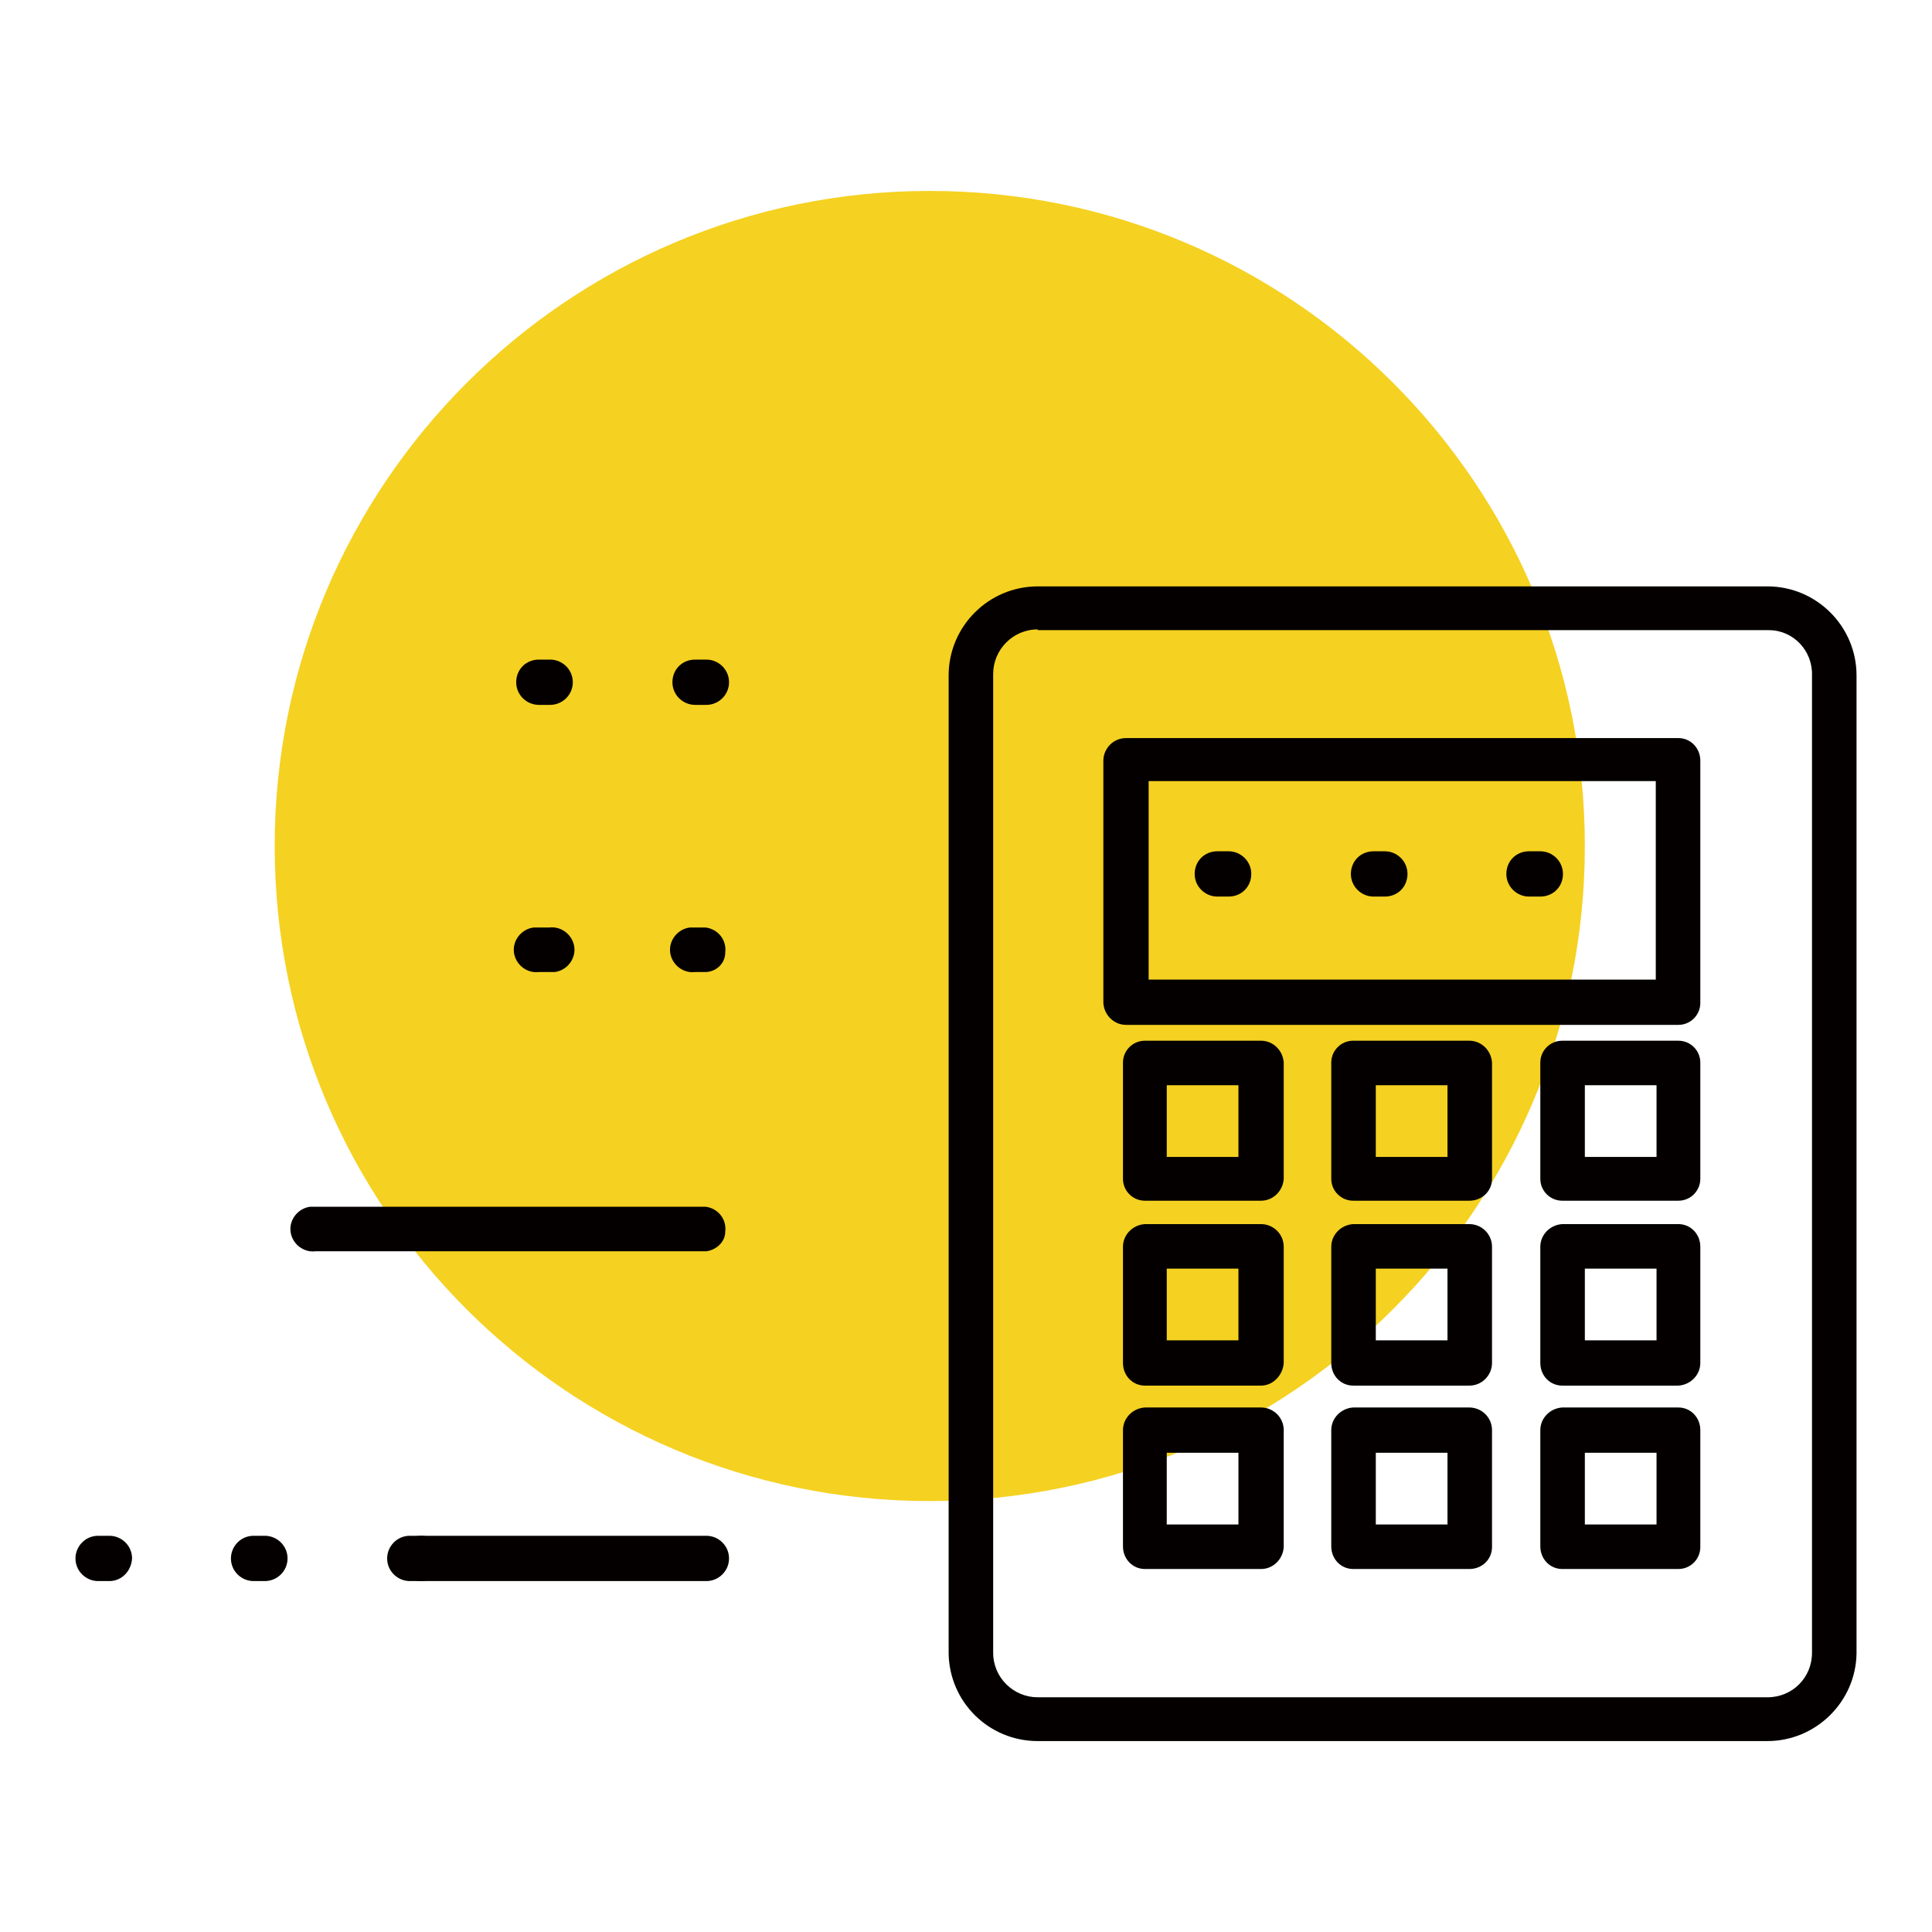
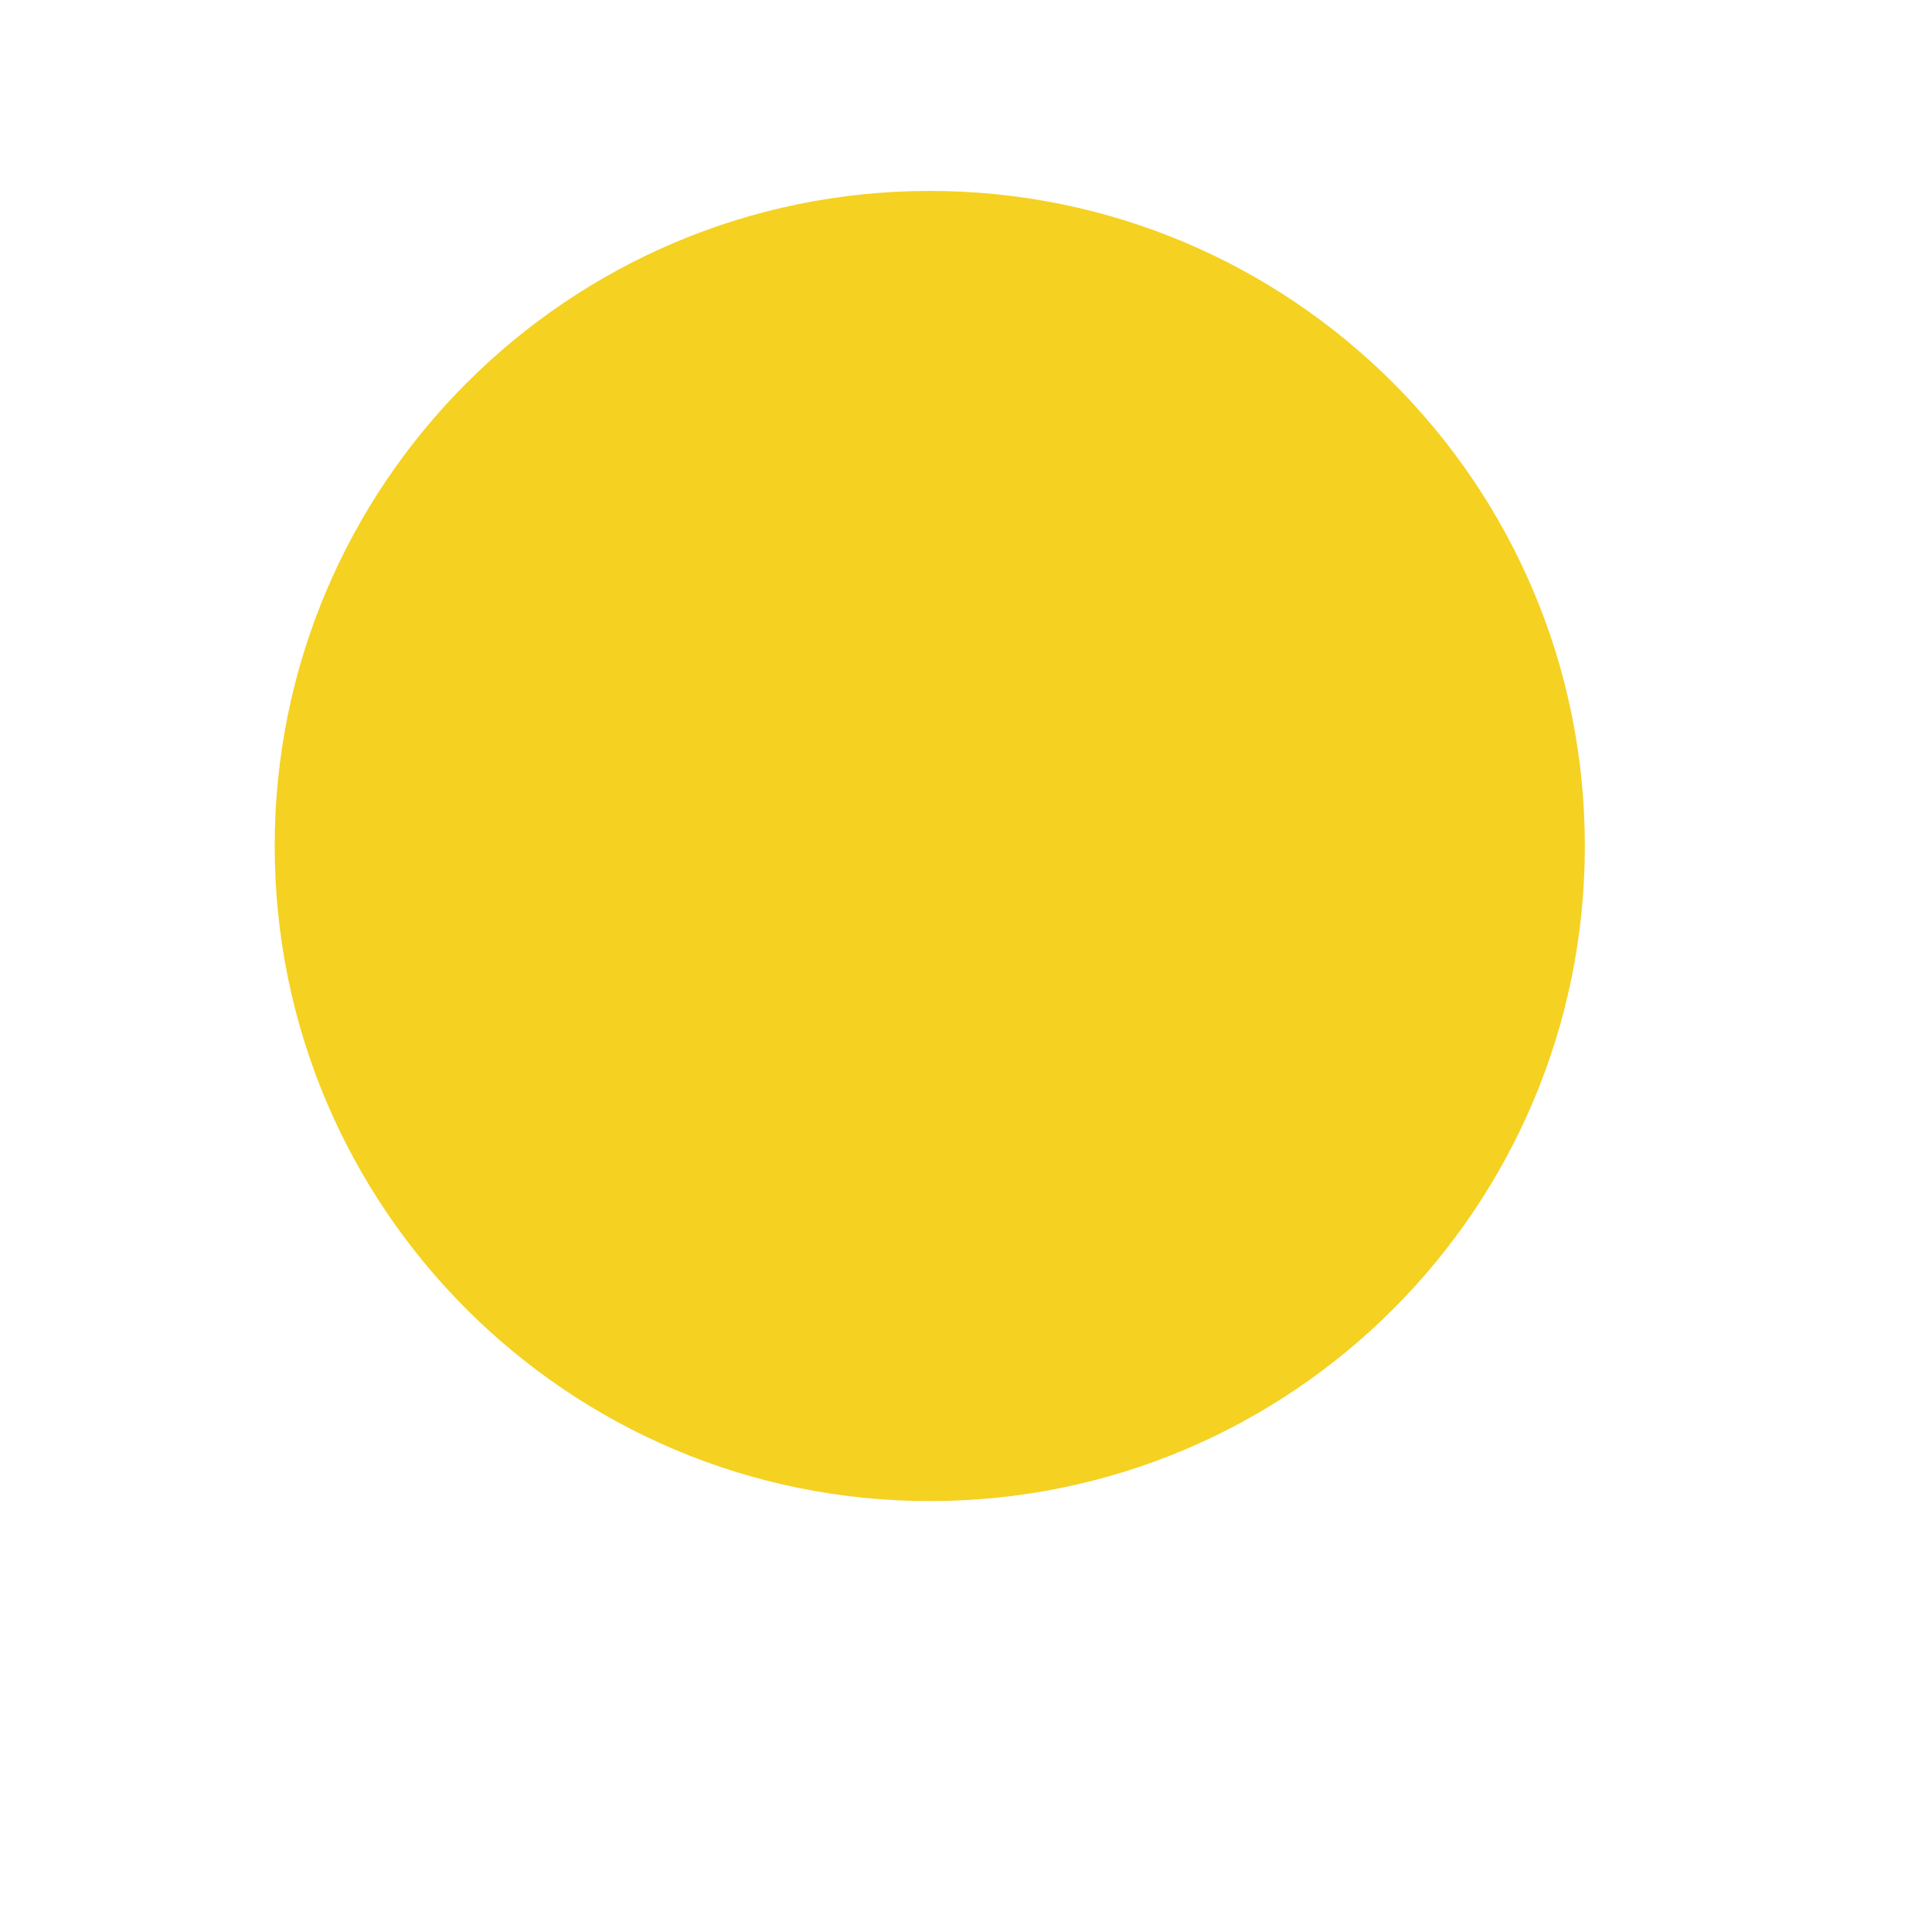
<svg xmlns="http://www.w3.org/2000/svg" version="1.1" x="0px" y="0px" viewBox="0 0 256 256" enable-background="new 0 0 256 256" xml:space="preserve">
  <g>
    <path fill="#f5d121" d="M36.4,112.1c0,48,38.9,86.8,86.8,86.8c48,0,86.8-38.9,86.8-86.8c0-48-38.9-86.8-86.8-86.8 C75.3,25.3,36.4,64.2,36.4,112.1z" />
-     <path fill="#040000" d="M234.2,230.7h-96.7c-6.5,0-11.7-5.2-11.8-11.6V89.5c0-6.5,5.3-11.8,11.8-11.8h96.7 c6.5,0,11.8,5.3,11.8,11.8v129.6C245.9,225.5,240.6,230.7,234.2,230.7L234.2,230.7z M137.5,83.4c-3.3,0-5.9,2.7-5.9,5.9l0,0v129.7 c0,3.3,2.7,5.9,5.9,5.9h96.7c3.3,0,5.9-2.6,5.9-5.9l0,0V89.5c0.1-3.3-2.5-6-5.7-6c0,0-0.1,0-0.1,0H137.5z" />
-     <path fill="#040000" d="M222.4,135.8h-73.2c-1.6,0-2.9-1.3-3-2.9v-32.1c0-1.6,1.3-3,3-3l0,0h73.2c1.6,0,2.9,1.3,2.9,3v32.1 C225.3,134.5,224,135.8,222.4,135.8z M152.2,129.8h67.2v-26.3h-67.2V129.8z M167.1,159.1h-15.4c-1.6,0-2.9-1.3-2.9-2.9v-15.4 c0-1.6,1.3-2.9,2.9-2.9h15.4c1.6,0,2.9,1.3,3,2.9v15.4C170,157.8,168.7,159.1,167.1,159.1z M154.6,153.3h9.5v-9.5h-9.5V153.3z  M222.4,159.1H207c-1.6,0-2.9-1.3-2.9-2.9v-15.4c0-1.6,1.3-2.9,2.9-2.9h15.4c1.6,0,2.9,1.3,2.9,2.9v15.4 C225.3,157.8,224,159.1,222.4,159.1z M210,153.3h9.5v-9.5H210V153.3z M194.7,159.1h-15.4c-1.6,0-2.9-1.3-2.9-2.9v-15.4 c0-1.6,1.3-2.9,2.9-2.9h15.4c1.6,0,2.9,1.3,3,2.9v15.4C197.7,157.8,196.4,159.1,194.7,159.1z M182.3,153.3h9.5v-9.5h-9.5V153.3z  M167.1,183.6h-15.4c-1.6,0-2.9-1.3-2.9-3v-15.4c0-1.6,1.3-2.9,2.9-3h15.4c1.6,0,3,1.3,3,3l0,0v15.4 C170,182.2,168.7,183.6,167.1,183.6L167.1,183.6z M154.6,177.6h9.5v-9.5h-9.5V177.6z M222.4,183.6H207c-1.6,0-2.9-1.3-2.9-3v-15.4 c0-1.6,1.3-2.9,2.9-3h15.4c1.6,0,2.9,1.3,2.9,3v15.4C225.3,182.2,224,183.5,222.4,183.6z M210,177.6h9.5v-9.5H210V177.6z  M194.7,183.6h-15.4c-1.6,0-2.9-1.3-2.9-3v-15.4c0-1.6,1.3-2.9,2.9-3h15.4c1.6,0,3,1.3,3,3l0,0v15.4 C197.7,182.2,196.4,183.6,194.7,183.6L194.7,183.6z M182.3,177.6h9.5v-9.5h-9.5V177.6z M167.1,207.9h-15.4c-1.6,0-2.9-1.3-2.9-3 v-15.4c0-1.6,1.3-2.9,2.9-3h15.4c1.6,0,3,1.3,3,3l0,0V205C170,206.6,168.7,207.9,167.1,207.9L167.1,207.9z M154.6,202h9.5v-9.5 h-9.5V202z M222.4,207.9H207c-1.6,0-2.9-1.3-2.9-3v-15.4c0-1.6,1.3-2.9,2.9-3h15.4c1.6,0,2.9,1.3,2.9,3V205 C225.3,206.6,224,207.9,222.4,207.9z M210,202h9.5v-9.5H210V202z M194.7,207.9h-15.4c-1.6,0-2.9-1.3-2.9-3v-15.4 c0-1.6,1.3-2.9,2.9-3h15.4c1.6,0,3,1.3,3,3l0,0V205C197.7,206.6,196.4,207.9,194.7,207.9L194.7,207.9z M182.3,202h9.5v-9.5h-9.5 V202z" />
-     <path fill="#040000" d="M204.1,118.8h-1.5c-1.6,0-3-1.3-3-3s1.3-3,3-3l0,0h1.5c1.6,0,3,1.3,3,3S205.8,118.8,204.1,118.8z  M183.5,118.8H182c-1.6,0-3-1.3-3-3s1.3-3,3-3h1.5c1.6,0,3,1.3,3,3S185.2,118.8,183.5,118.8z M162.8,118.8h-1.5c-1.6,0-3-1.3-3-3 s1.3-3,3-3l0,0h1.5c1.6,0,3,1.3,3,3S164.5,118.8,162.8,118.8z M93.6,128.8h-1.5c-1.6,0.2-3.1-1-3.3-2.6c-0.2-1.6,1-3.1,2.6-3.3 c0.2,0,0.4,0,0.6,0h1.5c1.6,0.2,2.8,1.6,2.6,3.3C96.1,127.6,95,128.7,93.6,128.8z M72.9,128.8h-1.5c-1.6,0.2-3.1-1-3.3-2.6 c-0.2-1.6,1-3.1,2.6-3.3c0.2,0,0.4,0,0.6,0h1.5c1.6-0.2,3.1,1,3.3,2.6c0.2,1.6-1,3.1-2.6,3.3C73.3,128.8,73.1,128.8,72.9,128.8z  M93.6,93.4h-1.5c-1.6,0-3-1.3-3-3s1.3-3,3-3l0,0h1.5c1.6,0,3,1.3,3,3S95.2,93.4,93.6,93.4z M72.9,93.4h-1.5c-1.6,0-3-1.3-3-3 s1.3-3,3-3l0,0h1.5c1.6,0,3,1.3,3,3S74.5,93.4,72.9,93.4L72.9,93.4z M93.6,165.8H41.8c-1.6,0.2-3.1-1-3.3-2.6 c-0.2-1.6,1-3.1,2.6-3.3c0.2,0,0.4,0,0.6,0h51.8c1.6,0.2,2.8,1.6,2.6,3.3C96.1,164.5,95,165.6,93.6,165.8z M55.8,209.5h-1.5 c-1.6,0-3-1.3-3-3c0-1.6,1.3-3,3-3h1.5c1.6,0,3,1.3,3,3C58.8,208.2,57.5,209.5,55.8,209.5z M35.1,209.5h-1.5c-1.6,0-3-1.3-3-3 c0-1.6,1.3-3,3-3l0,0h1.5c1.6,0,3,1.3,3,3C38.1,208.2,36.7,209.5,35.1,209.5L35.1,209.5z M14.5,209.5H13c-1.6,0-3-1.3-3-3 c0-1.6,1.3-3,3-3h1.5c1.6,0,3,1.3,3,3C17.4,208.2,16.1,209.5,14.5,209.5z" />
-     <path fill="#040000" d="M93.6,209.5H55.8c-1.6,0-3-1.3-3-3c0-1.6,1.3-3,3-3l0,0h37.8c1.6,0,3,1.3,3,3 C96.6,208.2,95.2,209.5,93.6,209.5z" />
  </g>
</svg>